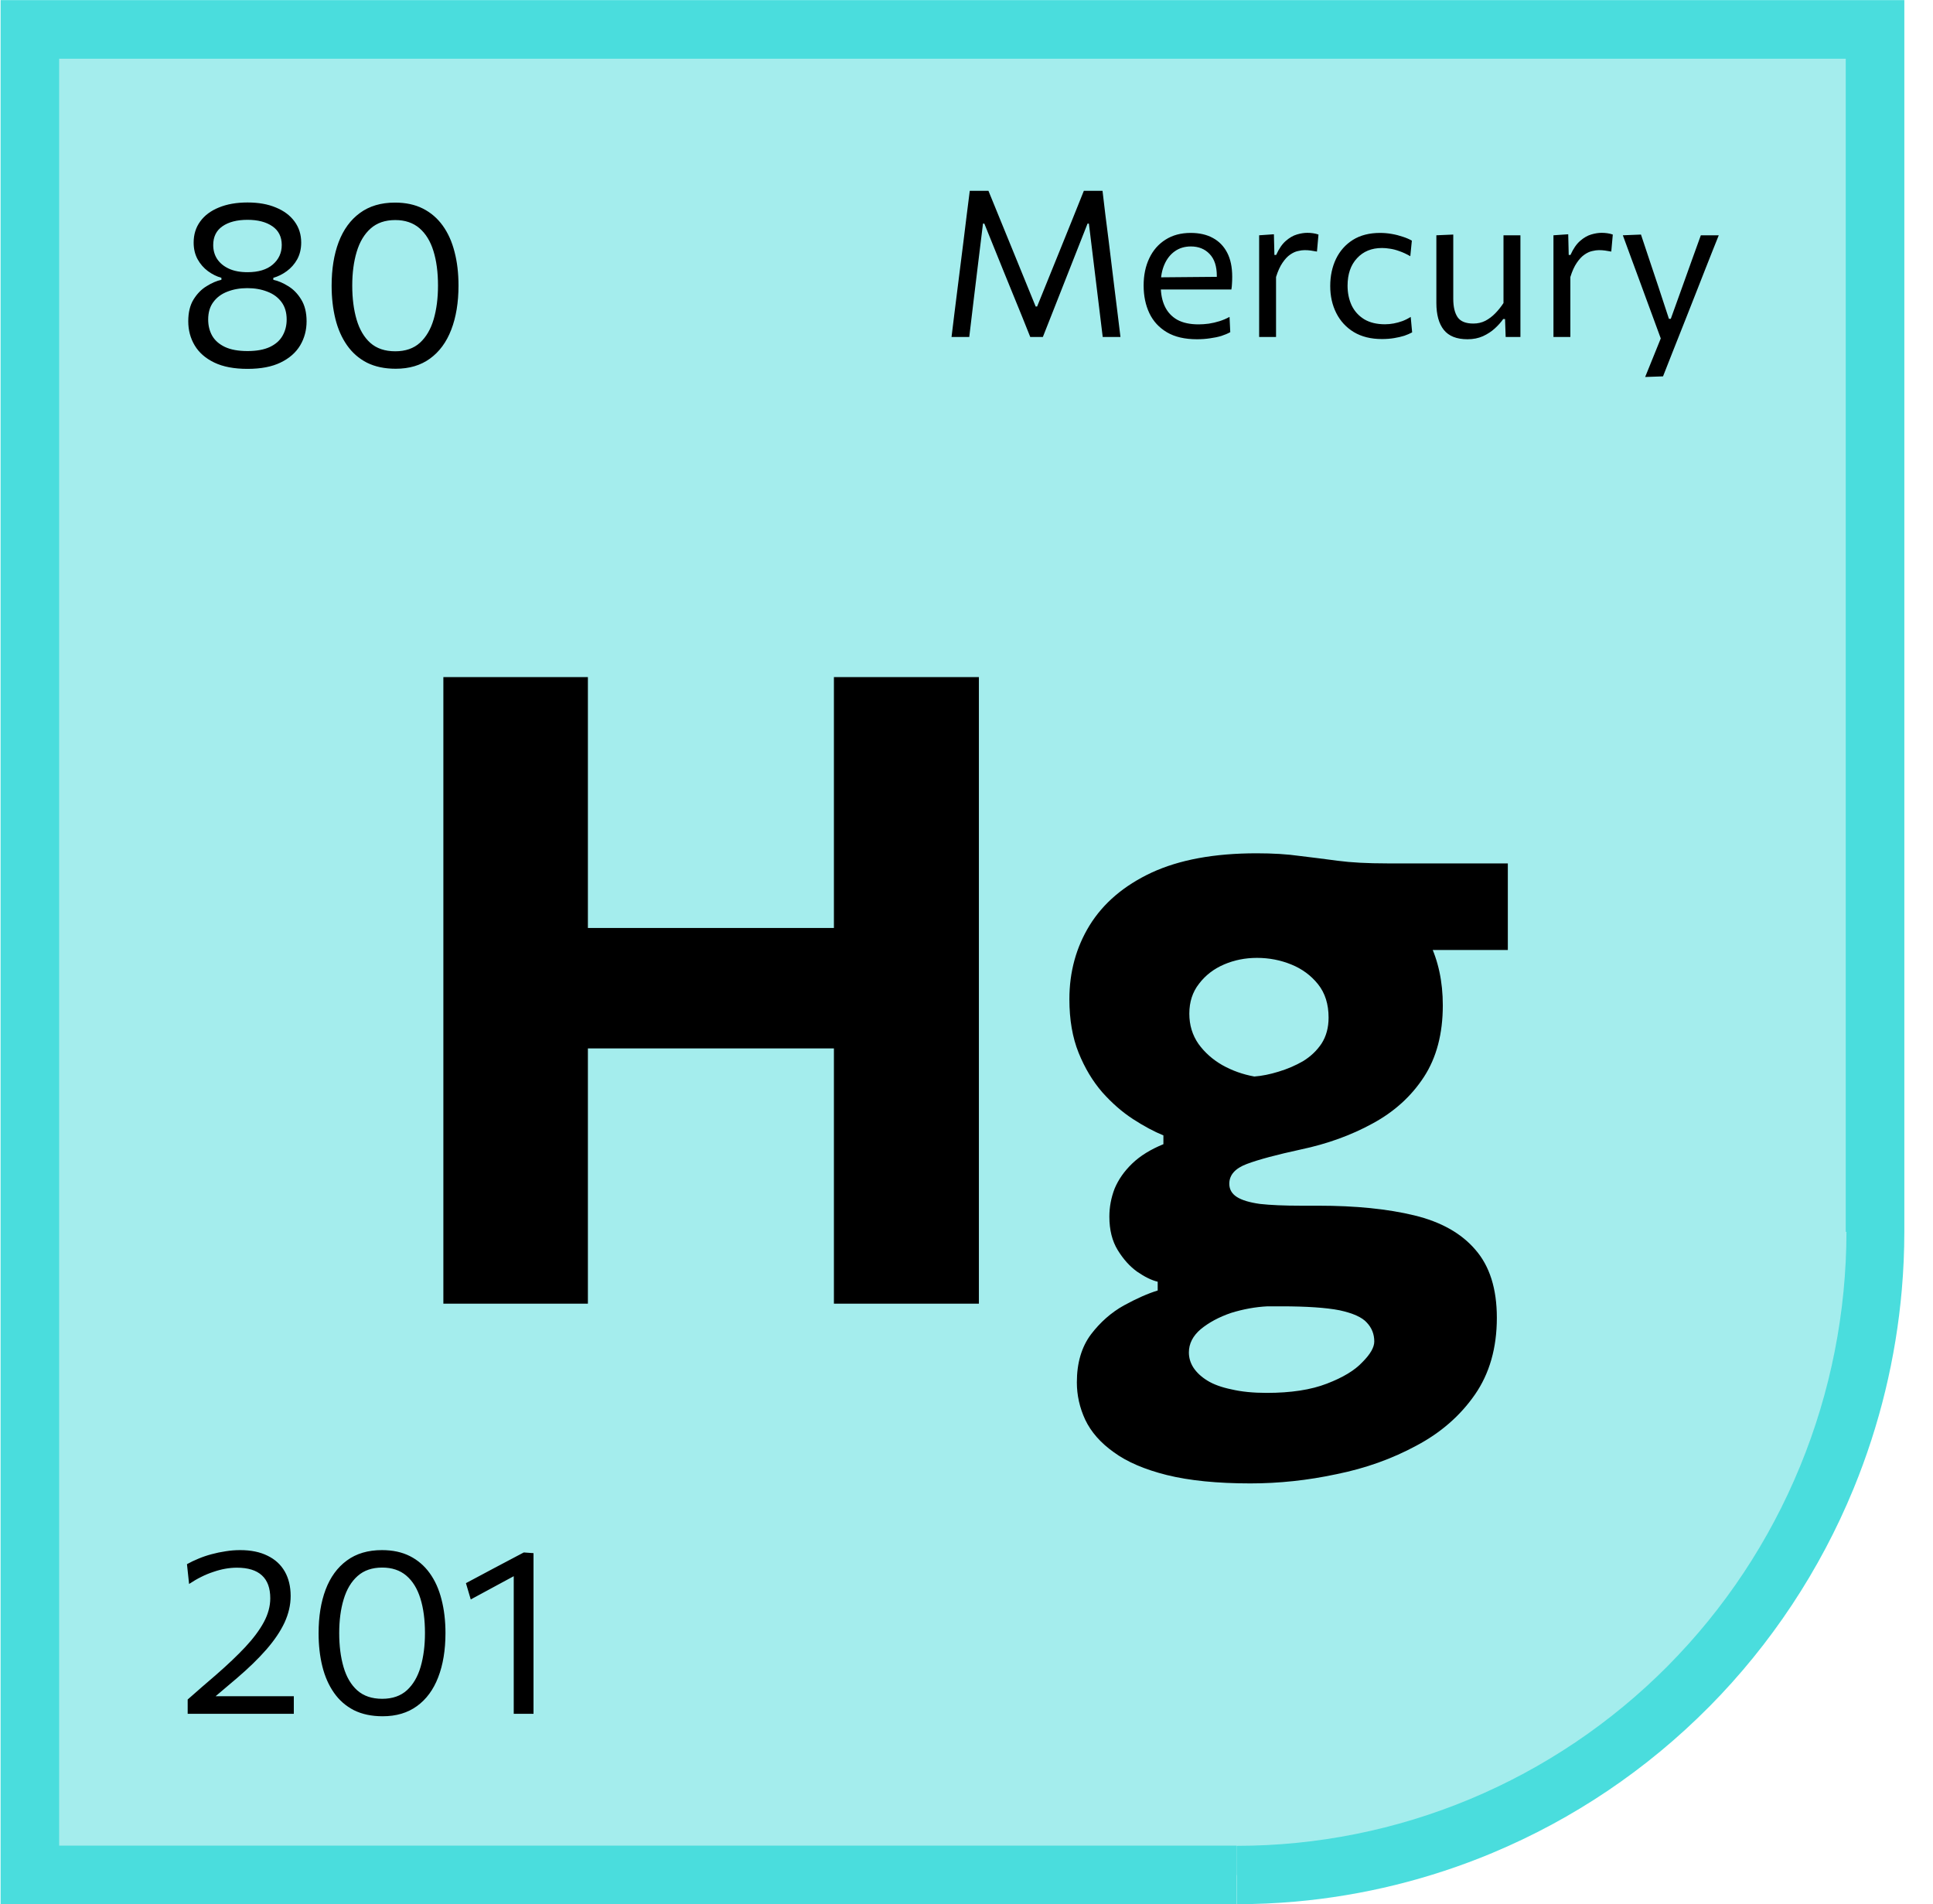
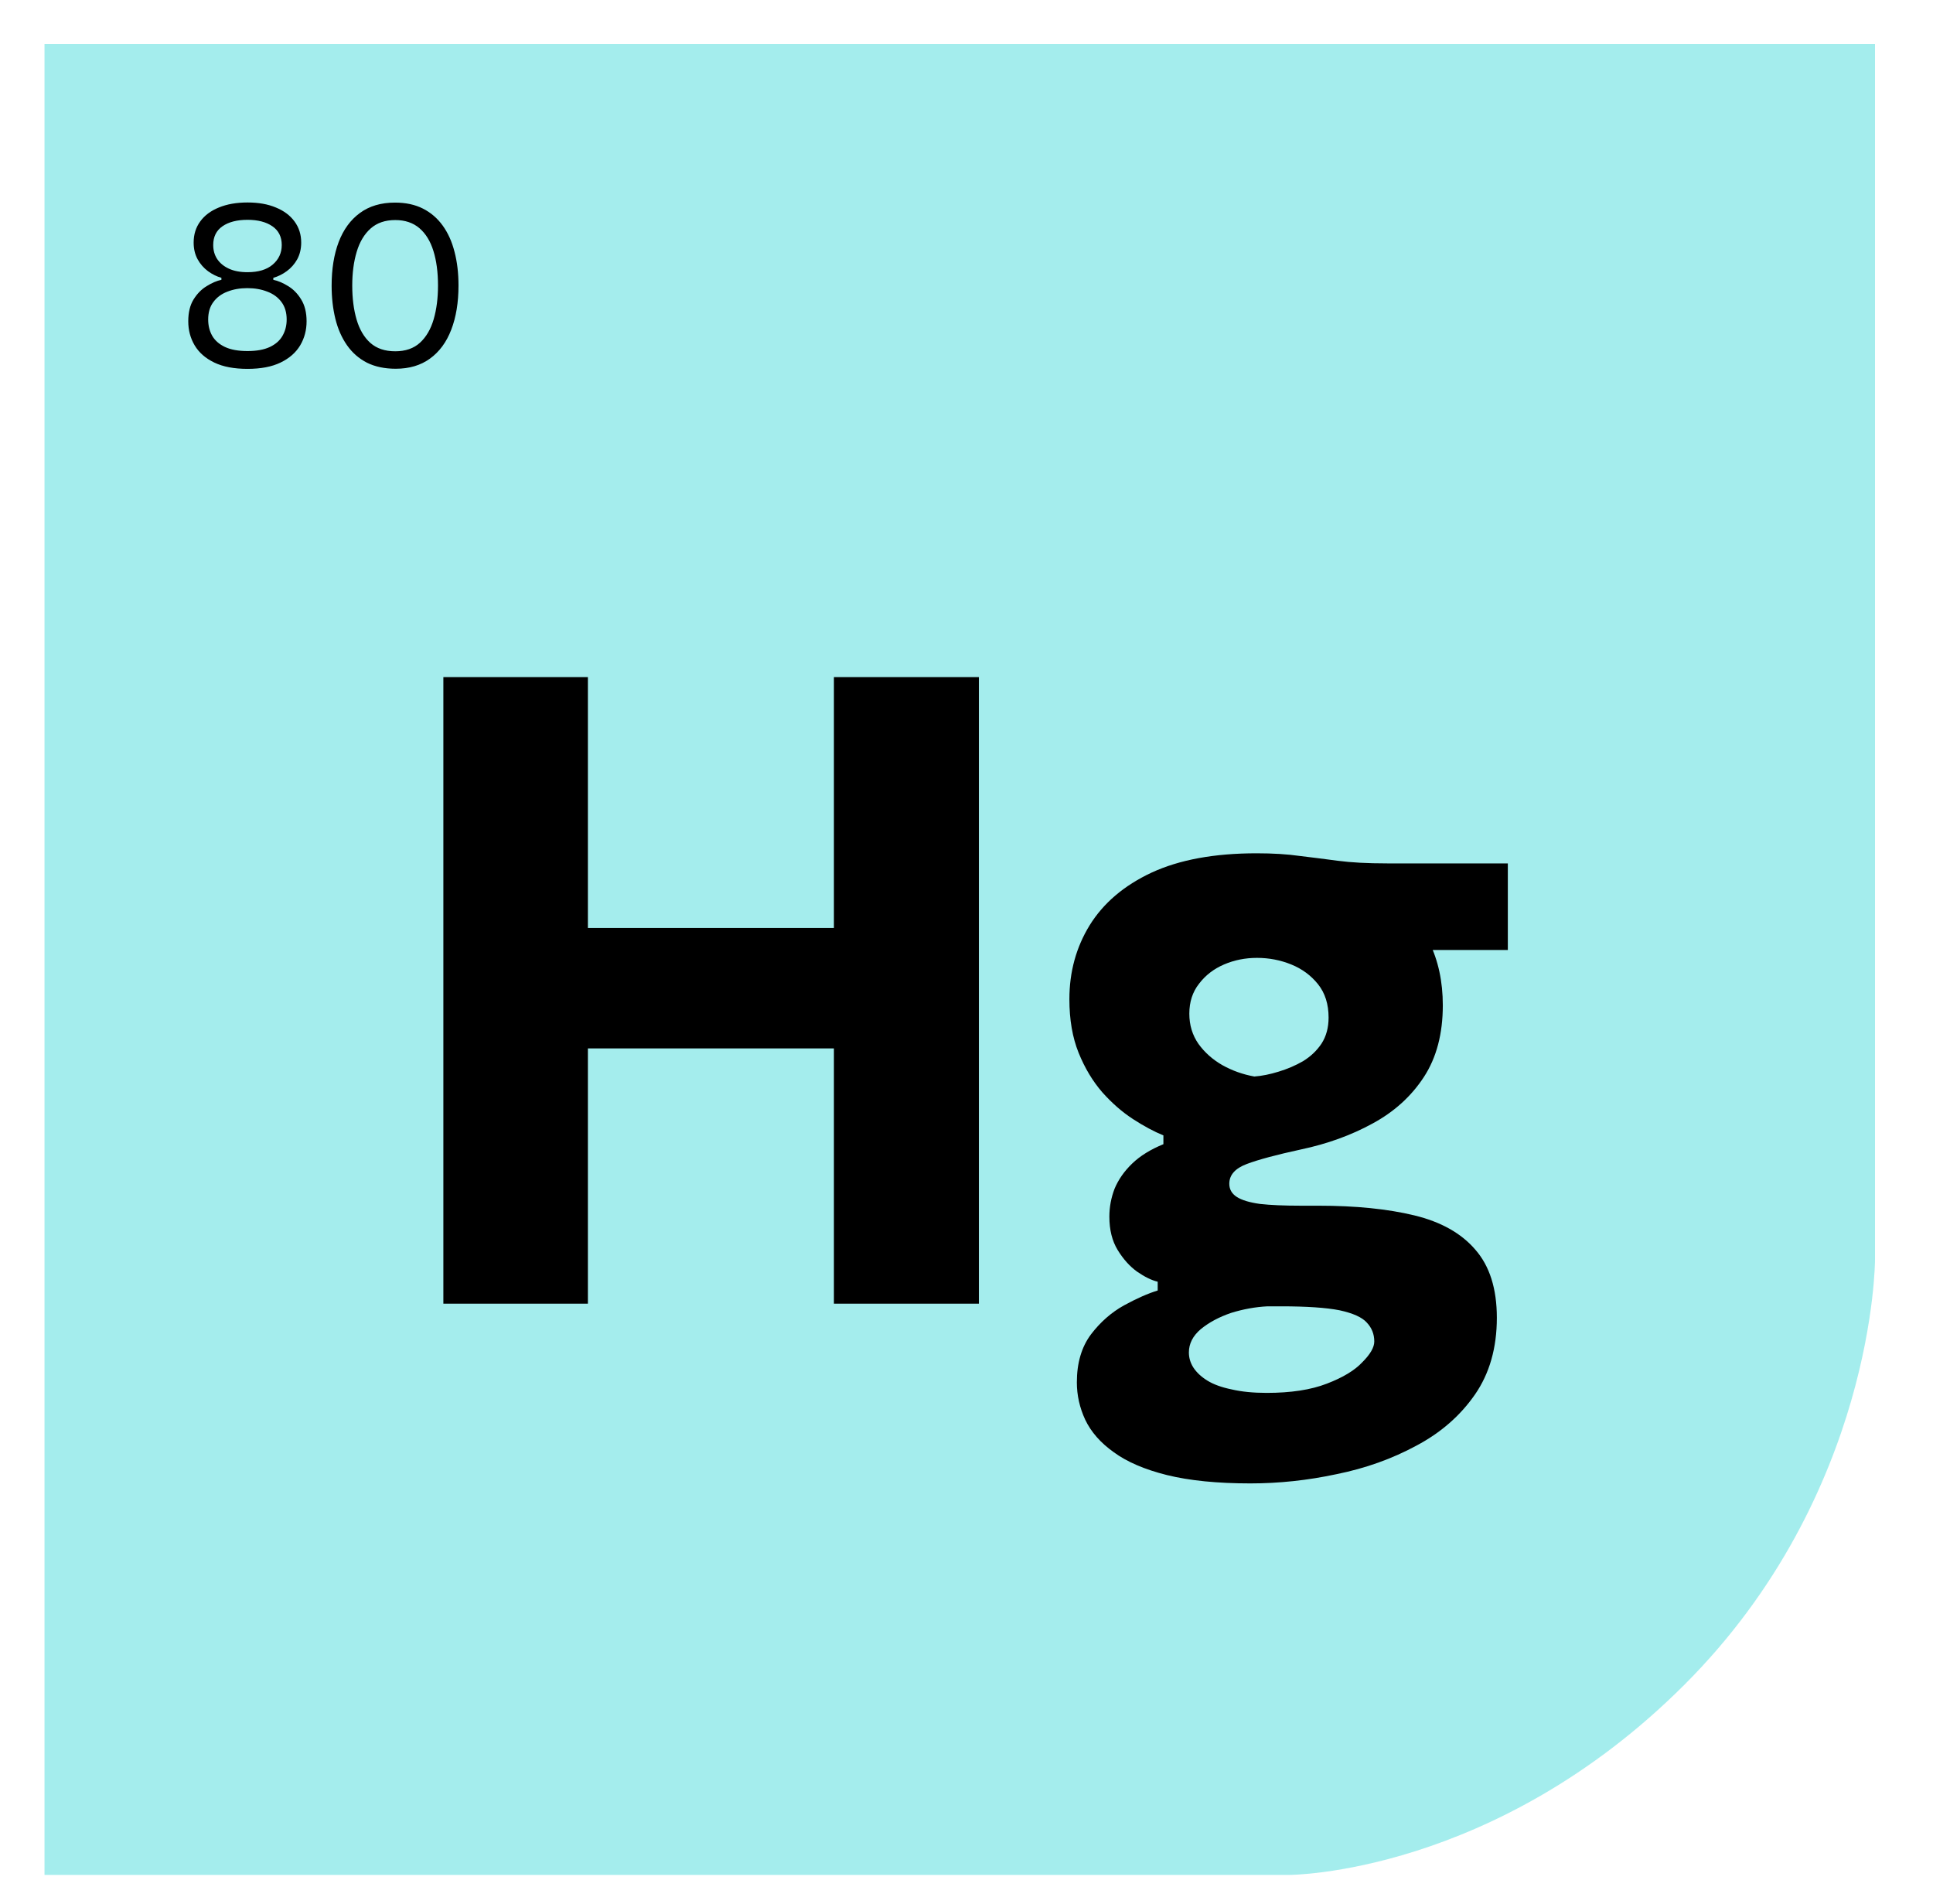
<svg xmlns="http://www.w3.org/2000/svg" width="66" height="65" viewBox="0 0 66 65" fill="none">
  <path opacity="0.5" d="M1.52 64.004V1.504H64.02V43.004C64.02 43.004 64.02 51.004 57.52 57.504C51.02 64.004 44.02 64.004 44.02 64.004H1.52Z" fill="#4ADDDD" />
-   <path fill-rule="evenodd" clip-rule="evenodd" d="M1.02 0.004H0.02V1.004V64.005V65.005H1.02H42.223V63.005H2.02V2.004H63.021V42.052H63.045C63.042 44.799 62.504 47.52 61.461 50.058L61.456 50.069C60.411 52.61 58.879 54.92 56.949 56.865L56.938 56.877C55.007 58.82 52.717 60.361 50.196 61.414L50.186 61.418C47.663 62.47 44.961 63.011 42.231 63.011V65.003C42.9 65.003 43.567 64.974 44.231 64.915C46.538 64.71 48.805 64.151 50.953 63.255L50.963 63.25C53.724 62.096 56.233 60.405 58.346 58.274L58.358 58.263C60.468 56.132 62.143 53.603 63.287 50.82L63.291 50.81C64.18 48.643 64.733 46.356 64.935 44.028C64.992 43.372 65.021 42.713 65.021 42.052V1.004V0.004H64.021H1.02Z" fill="#4ADDDD" />
  <path d="M8.452 12.592C7.993 12.592 7.614 12.52 7.316 12.376C7.017 12.232 6.794 12.037 6.648 11.792C6.501 11.546 6.428 11.272 6.428 10.968C6.428 10.666 6.488 10.418 6.608 10.224C6.73 10.026 6.88 9.874 7.056 9.768C7.232 9.658 7.4 9.586 7.56 9.552V9.484C7.397 9.438 7.244 9.362 7.1 9.256C6.956 9.149 6.838 9.014 6.748 8.852C6.657 8.686 6.612 8.496 6.612 8.28C6.612 8.005 6.686 7.765 6.836 7.56C6.985 7.354 7.197 7.196 7.472 7.084C7.749 6.969 8.076 6.912 8.452 6.912C8.825 6.912 9.148 6.969 9.42 7.084C9.694 7.196 9.906 7.354 10.056 7.56C10.208 7.765 10.284 8.005 10.284 8.28C10.284 8.496 10.238 8.686 10.148 8.852C10.057 9.014 9.938 9.149 9.792 9.256C9.648 9.362 9.494 9.438 9.332 9.484V9.552C9.494 9.586 9.664 9.658 9.84 9.768C10.016 9.874 10.164 10.026 10.284 10.224C10.406 10.421 10.468 10.669 10.468 10.968C10.468 11.272 10.394 11.546 10.248 11.792C10.101 12.037 9.878 12.232 9.58 12.376C9.284 12.52 8.908 12.592 8.452 12.592ZM8.452 11.984C8.764 11.984 9.018 11.937 9.216 11.844C9.413 11.75 9.557 11.622 9.648 11.46C9.741 11.297 9.788 11.113 9.788 10.908C9.788 10.668 9.729 10.469 9.612 10.312C9.494 10.152 9.333 10.033 9.128 9.956C8.925 9.876 8.697 9.836 8.444 9.836C8.193 9.836 7.966 9.876 7.764 9.956C7.561 10.033 7.401 10.152 7.284 10.312C7.166 10.469 7.108 10.668 7.108 10.908C7.108 11.113 7.153 11.297 7.244 11.46C7.337 11.622 7.482 11.75 7.68 11.844C7.877 11.937 8.134 11.984 8.452 11.984ZM8.452 9.292C8.822 9.292 9.109 9.205 9.312 9.032C9.517 8.856 9.62 8.633 9.62 8.364C9.62 8.084 9.513 7.87 9.3 7.724C9.086 7.577 8.804 7.504 8.452 7.504C8.094 7.504 7.809 7.577 7.596 7.724C7.385 7.87 7.28 8.084 7.28 8.364C7.28 8.545 7.325 8.705 7.416 8.844C7.509 8.982 7.642 9.092 7.816 9.172C7.989 9.252 8.201 9.292 8.452 9.292ZM13.511 12.588C13.132 12.588 12.804 12.518 12.527 12.38C12.252 12.238 12.026 12.04 11.847 11.784C11.668 11.528 11.536 11.228 11.451 10.884C11.366 10.537 11.323 10.16 11.323 9.752C11.323 9.184 11.403 8.688 11.563 8.264C11.726 7.837 11.967 7.506 12.287 7.272C12.61 7.034 13.01 6.916 13.487 6.916C13.852 6.916 14.17 6.984 14.439 7.12C14.708 7.256 14.934 7.449 15.115 7.7C15.296 7.95 15.431 8.249 15.519 8.596C15.61 8.942 15.655 9.326 15.655 9.748C15.655 10.326 15.572 10.829 15.407 11.256C15.244 11.68 15.003 12.008 14.683 12.24C14.366 12.472 13.975 12.588 13.511 12.588ZM13.495 11.992C13.844 11.992 14.126 11.894 14.339 11.7C14.552 11.505 14.708 11.238 14.807 10.9C14.906 10.561 14.955 10.177 14.955 9.748C14.955 9.294 14.903 8.901 14.799 8.568C14.695 8.232 14.535 7.972 14.319 7.788C14.103 7.604 13.828 7.512 13.495 7.512C13.151 7.512 12.871 7.608 12.655 7.8C12.439 7.992 12.28 8.257 12.179 8.596C12.078 8.932 12.027 9.316 12.027 9.748C12.027 10.182 12.076 10.569 12.175 10.908C12.274 11.246 12.43 11.512 12.643 11.704C12.859 11.896 13.143 11.992 13.495 11.992Z" fill="black" />
-   <path d="M32.489 11.504C32.521 11.233 32.554 10.966 32.587 10.702C32.622 10.438 32.658 10.152 32.695 9.841L32.902 8.196C32.939 7.891 32.974 7.606 33.007 7.342C33.039 7.079 33.074 6.802 33.112 6.513H33.749C33.893 6.867 34.033 7.21 34.169 7.542C34.304 7.871 34.438 8.198 34.571 8.525L35.362 10.464H35.411L36.195 8.529C36.328 8.197 36.461 7.868 36.594 7.542C36.727 7.215 36.865 6.872 37.007 6.513H37.644C37.679 6.797 37.712 7.072 37.742 7.335C37.775 7.599 37.811 7.885 37.851 8.193L38.054 9.855C38.091 10.159 38.126 10.441 38.159 10.702C38.191 10.961 38.224 11.228 38.257 11.504H37.651C37.597 11.06 37.546 10.639 37.497 10.24C37.448 9.841 37.403 9.469 37.361 9.124L37.179 7.633H37.133L36.5 9.239C36.346 9.629 36.192 10.02 36.038 10.412C35.884 10.801 35.74 11.165 35.607 11.504H35.177C35.093 11.291 34.999 11.058 34.897 10.804C34.794 10.549 34.688 10.289 34.578 10.023C34.471 9.757 34.366 9.499 34.263 9.25L33.609 7.633H33.563L33.381 9.12C33.339 9.468 33.294 9.841 33.245 10.24C33.198 10.639 33.148 11.06 33.094 11.504H32.489ZM40.868 11.581C40.453 11.581 40.111 11.501 39.843 11.343C39.575 11.184 39.375 10.967 39.244 10.692C39.114 10.416 39.048 10.101 39.048 9.747C39.048 9.397 39.112 9.086 39.241 8.816C39.369 8.545 39.553 8.334 39.794 8.182C40.034 8.028 40.321 7.951 40.655 7.951C40.949 7.951 41.201 8.008 41.411 8.123C41.623 8.237 41.786 8.405 41.901 8.627C42.015 8.846 42.072 9.118 42.072 9.442C42.072 9.528 42.07 9.607 42.065 9.677C42.063 9.744 42.056 9.813 42.044 9.883L41.537 9.628C41.541 9.59 41.544 9.555 41.544 9.523C41.546 9.488 41.547 9.454 41.547 9.421C41.547 9.092 41.466 8.842 41.302 8.672C41.139 8.499 40.925 8.413 40.662 8.413C40.45 8.413 40.266 8.468 40.112 8.578C39.961 8.685 39.843 8.834 39.759 9.026C39.675 9.217 39.633 9.435 39.633 9.68V9.761C39.633 10.031 39.679 10.265 39.773 10.461C39.866 10.657 40.007 10.808 40.196 10.916C40.388 11.021 40.63 11.073 40.924 11.073C41.034 11.073 41.15 11.065 41.271 11.049C41.395 11.03 41.516 11.002 41.635 10.965C41.756 10.927 41.872 10.878 41.981 10.818L42.006 11.339C41.917 11.388 41.815 11.431 41.698 11.469C41.581 11.504 41.453 11.53 41.313 11.549C41.173 11.57 41.025 11.581 40.868 11.581ZM39.29 9.883V9.47L41.691 9.449L42.044 9.582V9.883H39.29ZM42.992 11.504C42.992 11.245 42.992 10.996 42.992 10.758C42.992 10.52 42.992 10.258 42.992 9.971V9.621C42.992 9.364 42.992 9.101 42.992 8.833C42.992 8.565 42.992 8.298 42.992 8.032L43.496 7.997L43.513 8.704H43.573C43.668 8.491 43.778 8.332 43.902 8.224C44.028 8.114 44.155 8.041 44.283 8.004C44.412 7.966 44.529 7.948 44.637 7.948C44.702 7.948 44.767 7.952 44.833 7.962C44.898 7.971 44.96 7.986 45.018 8.007L44.966 8.588C44.889 8.574 44.819 8.562 44.756 8.553C44.695 8.544 44.624 8.539 44.542 8.539C44.475 8.539 44.398 8.55 44.311 8.571C44.227 8.589 44.14 8.63 44.049 8.693C43.96 8.754 43.874 8.846 43.79 8.97C43.706 9.091 43.632 9.253 43.569 9.456V9.995C43.569 10.268 43.569 10.524 43.569 10.762C43.569 10.997 43.569 11.245 43.569 11.504H42.992ZM47.184 11.574C46.808 11.574 46.488 11.494 46.224 11.336C45.963 11.177 45.764 10.961 45.626 10.688C45.488 10.415 45.419 10.107 45.419 9.764C45.419 9.421 45.485 9.113 45.615 8.84C45.748 8.565 45.941 8.348 46.193 8.189C46.447 8.03 46.757 7.951 47.12 7.951C47.256 7.951 47.389 7.963 47.52 7.986C47.653 8.009 47.777 8.041 47.894 8.081C48.011 8.118 48.114 8.162 48.206 8.214L48.153 8.746C48.022 8.671 47.899 8.614 47.782 8.574C47.668 8.532 47.56 8.504 47.46 8.49C47.362 8.474 47.271 8.466 47.187 8.466C46.832 8.466 46.548 8.582 46.333 8.816C46.118 9.047 46.011 9.359 46.011 9.754C46.011 10.001 46.058 10.225 46.151 10.426C46.247 10.624 46.389 10.781 46.578 10.898C46.769 11.012 47.006 11.07 47.288 11.07C47.389 11.07 47.488 11.06 47.586 11.042C47.686 11.023 47.785 10.996 47.883 10.961C47.981 10.924 48.076 10.876 48.167 10.818L48.216 11.346C48.139 11.388 48.049 11.427 47.947 11.462C47.844 11.494 47.728 11.521 47.6 11.542C47.474 11.563 47.335 11.574 47.184 11.574ZM50.107 11.581C49.738 11.581 49.469 11.475 49.298 11.262C49.128 11.05 49.043 10.742 49.043 10.338C49.043 10.184 49.043 10.051 49.043 9.939C49.043 9.825 49.043 9.713 49.043 9.603C49.043 9.396 49.043 9.205 49.043 9.033C49.043 8.858 49.043 8.69 49.043 8.529C49.043 8.368 49.043 8.202 49.043 8.032L49.62 8.007C49.62 8.264 49.62 8.516 49.62 8.763C49.62 9.011 49.62 9.271 49.62 9.544V10.202C49.62 10.477 49.671 10.687 49.771 10.832C49.871 10.974 50.05 11.045 50.306 11.045C50.456 11.045 50.592 11.014 50.716 10.951C50.84 10.885 50.953 10.8 51.055 10.695C51.158 10.59 51.251 10.473 51.335 10.345V9.544C51.335 9.271 51.335 9.014 51.335 8.774C51.335 8.533 51.335 8.286 51.335 8.032H51.913C51.913 8.286 51.913 8.536 51.913 8.781C51.913 9.026 51.913 9.3 51.913 9.603V9.971C51.913 10.258 51.913 10.52 51.913 10.758C51.913 10.996 51.913 11.245 51.913 11.504H51.409L51.388 10.891H51.325C51.253 10.996 51.158 11.102 51.041 11.21C50.927 11.315 50.792 11.403 50.635 11.476C50.479 11.546 50.303 11.581 50.107 11.581ZM53.041 11.504C53.041 11.245 53.041 10.996 53.041 10.758C53.041 10.52 53.041 10.258 53.041 9.971V9.621C53.041 9.364 53.041 9.101 53.041 8.833C53.041 8.565 53.041 8.298 53.041 8.032L53.545 7.997L53.562 8.704H53.622C53.717 8.491 53.827 8.332 53.951 8.224C54.077 8.114 54.204 8.041 54.332 8.004C54.46 7.966 54.578 7.948 54.686 7.948C54.751 7.948 54.816 7.952 54.882 7.962C54.947 7.971 55.009 7.986 55.067 8.007L55.015 8.588C54.938 8.574 54.868 8.562 54.805 8.553C54.744 8.544 54.673 8.539 54.591 8.539C54.523 8.539 54.446 8.55 54.36 8.571C54.276 8.589 54.189 8.63 54.098 8.693C54.009 8.754 53.923 8.846 53.839 8.97C53.755 9.091 53.681 9.253 53.618 9.456V9.995C53.618 10.268 53.618 10.524 53.618 10.762C53.618 10.997 53.618 11.245 53.618 11.504H53.041ZM56.172 12.869C56.266 12.64 56.359 12.409 56.453 12.176C56.546 11.942 56.639 11.711 56.733 11.483V11.63C56.644 11.392 56.555 11.15 56.467 10.905C56.378 10.66 56.29 10.422 56.204 10.191L55.973 9.561C55.882 9.312 55.788 9.056 55.69 8.795C55.594 8.533 55.501 8.279 55.41 8.032L56.029 8.007C56.129 8.308 56.227 8.602 56.323 8.889C56.419 9.176 56.517 9.469 56.617 9.768L56.984 10.884H57.047L57.45 9.764C57.555 9.473 57.659 9.183 57.761 8.896C57.864 8.609 57.968 8.321 58.073 8.032H58.685C58.611 8.218 58.538 8.399 58.468 8.574C58.401 8.747 58.325 8.938 58.241 9.148C58.159 9.358 58.061 9.608 57.947 9.897L57.562 10.874C57.387 11.317 57.238 11.694 57.114 12.004C56.993 12.315 56.882 12.596 56.782 12.848L56.172 12.869Z" fill="black" />
  <path d="M28.473 44.504C28.473 43.354 28.473 42.239 28.473 41.159C28.473 40.079 28.473 38.869 28.473 37.529V30.269C28.473 28.889 28.473 27.644 28.473 26.534C28.473 25.424 28.473 24.284 28.473 23.114H33.423C33.423 24.284 33.423 25.424 33.423 26.534C33.423 27.644 33.423 28.889 33.423 30.269V37.529C33.423 38.869 33.423 40.079 33.423 41.159C33.423 42.239 33.423 43.354 33.423 44.504H28.473ZM15.138 44.504C15.138 43.354 15.138 42.239 15.138 41.159C15.138 40.079 15.138 38.869 15.138 37.529V30.269C15.138 28.889 15.138 27.644 15.138 26.534C15.138 25.424 15.138 24.284 15.138 23.114H20.073C20.073 24.284 20.073 25.424 20.073 26.534C20.073 27.644 20.073 28.889 20.073 30.269V37.529C20.073 38.869 20.073 40.079 20.073 41.159C20.073 42.239 20.073 43.354 20.073 44.504H15.138ZM18.723 35.789V31.679H29.928V35.789H18.723ZM42.693 50.639C41.563 50.639 40.613 50.544 39.843 50.354C39.083 50.164 38.478 49.904 38.028 49.574C37.578 49.254 37.253 48.884 37.053 48.464C36.863 48.054 36.768 47.629 36.768 47.189C36.768 46.529 36.928 45.984 37.248 45.554C37.568 45.134 37.943 44.804 38.373 44.564C38.813 44.324 39.198 44.154 39.528 44.054V43.754C39.318 43.704 39.083 43.589 38.823 43.409C38.573 43.229 38.353 42.984 38.163 42.674C37.973 42.364 37.878 41.984 37.878 41.534C37.878 41.204 37.938 40.884 38.058 40.574C38.188 40.264 38.388 39.979 38.658 39.719C38.928 39.459 39.283 39.239 39.723 39.059V38.759C39.403 38.629 39.058 38.444 38.688 38.204C38.318 37.964 37.968 37.659 37.638 37.289C37.308 36.909 37.038 36.459 36.828 35.939C36.618 35.419 36.513 34.809 36.513 34.109C36.513 33.179 36.743 32.339 37.203 31.589C37.673 30.829 38.378 30.229 39.318 29.789C40.268 29.349 41.463 29.129 42.903 29.129C43.463 29.129 43.953 29.159 44.373 29.219C44.793 29.269 45.228 29.324 45.678 29.384C46.128 29.444 46.693 29.474 47.373 29.474H51.483V32.429C50.553 32.429 49.663 32.429 48.813 32.429C47.963 32.429 47.098 32.429 46.218 32.429L47.388 30.569C48.028 30.989 48.498 31.519 48.798 32.159C49.108 32.789 49.263 33.509 49.263 34.319C49.263 35.289 49.048 36.104 48.618 36.764C48.188 37.424 47.603 37.954 46.863 38.354C46.133 38.754 45.318 39.049 44.418 39.239C43.588 39.419 42.973 39.584 42.573 39.734C42.173 39.884 41.973 40.109 41.973 40.409C41.973 40.599 42.058 40.749 42.228 40.859C42.398 40.969 42.663 41.049 43.023 41.099C43.383 41.139 43.848 41.159 44.418 41.159H45.018C46.288 41.159 47.378 41.269 48.288 41.489C49.198 41.709 49.893 42.099 50.373 42.659C50.863 43.219 51.108 43.994 51.108 44.984C51.108 46.014 50.858 46.889 50.358 47.609C49.858 48.329 49.193 48.909 48.363 49.349C47.533 49.799 46.623 50.124 45.633 50.324C44.653 50.534 43.673 50.639 42.693 50.639ZM43.248 47.549C44.078 47.549 44.763 47.444 45.303 47.234C45.853 47.024 46.258 46.779 46.518 46.499C46.788 46.229 46.923 45.994 46.923 45.794C46.923 45.544 46.838 45.329 46.668 45.149C46.508 44.969 46.198 44.829 45.738 44.729C45.278 44.639 44.613 44.594 43.743 44.594H43.278C42.868 44.614 42.453 44.689 42.033 44.819C41.623 44.959 41.278 45.144 40.998 45.374C40.728 45.604 40.593 45.869 40.593 46.169C40.593 46.349 40.643 46.519 40.743 46.679C40.853 46.849 41.013 46.999 41.223 47.129C41.433 47.259 41.708 47.359 42.048 47.429C42.388 47.509 42.788 47.549 43.248 47.549ZM42.828 36.749C43.088 36.729 43.363 36.674 43.653 36.584C43.953 36.494 44.233 36.374 44.493 36.224C44.753 36.064 44.963 35.864 45.123 35.624C45.283 35.374 45.363 35.079 45.363 34.739C45.363 34.279 45.243 33.899 45.003 33.599C44.763 33.299 44.458 33.074 44.088 32.924C43.718 32.774 43.328 32.699 42.918 32.699C42.518 32.699 42.143 32.774 41.793 32.924C41.443 33.074 41.158 33.294 40.938 33.584C40.718 33.864 40.608 34.204 40.608 34.604C40.608 34.994 40.713 35.339 40.923 35.639C41.133 35.929 41.403 36.169 41.733 36.359C42.073 36.549 42.438 36.679 42.828 36.749Z" fill="black" />
-   <path d="M6.408 58.504V58.016C6.57 57.874 6.733 57.732 6.896 57.588C7.061 57.444 7.225 57.302 7.388 57.164C7.774 56.828 8.104 56.514 8.376 56.224C8.65 55.93 8.861 55.648 9.008 55.376C9.154 55.104 9.228 54.832 9.228 54.56C9.228 54.213 9.133 53.953 8.944 53.78C8.754 53.604 8.469 53.516 8.088 53.516C7.96 53.516 7.828 53.528 7.692 53.552C7.558 53.576 7.422 53.612 7.284 53.66C7.145 53.705 7.006 53.762 6.868 53.832C6.729 53.901 6.592 53.981 6.456 54.072L6.384 53.396C6.504 53.329 6.634 53.266 6.776 53.208C6.917 53.149 7.066 53.098 7.224 53.056C7.381 53.013 7.541 52.98 7.704 52.956C7.869 52.929 8.034 52.916 8.2 52.916C8.568 52.916 8.88 52.98 9.136 53.108C9.394 53.233 9.59 53.413 9.724 53.648C9.857 53.882 9.924 54.161 9.924 54.484C9.924 54.785 9.854 55.086 9.716 55.388C9.577 55.686 9.37 55.993 9.096 56.308C8.824 56.62 8.488 56.946 8.088 57.288L7.196 58.044L7.096 57.904H8.208C8.512 57.904 8.816 57.904 9.12 57.904C9.424 57.904 9.728 57.904 10.032 57.904V58.504H6.408ZM13.066 58.588C12.687 58.588 12.359 58.518 12.082 58.38C11.807 58.238 11.58 58.04 11.402 57.784C11.223 57.528 11.091 57.228 11.006 56.884C10.92 56.537 10.878 56.16 10.878 55.752C10.878 55.184 10.958 54.688 11.118 54.264C11.28 53.837 11.522 53.506 11.842 53.272C12.164 53.034 12.564 52.916 13.042 52.916C13.407 52.916 13.724 52.984 13.994 53.12C14.263 53.256 14.488 53.449 14.67 53.7C14.851 53.95 14.986 54.249 15.074 54.596C15.164 54.942 15.21 55.326 15.21 55.748C15.21 56.326 15.127 56.829 14.962 57.256C14.799 57.68 14.558 58.008 14.238 58.24C13.92 58.472 13.53 58.588 13.066 58.588ZM13.05 57.992C13.399 57.992 13.68 57.894 13.894 57.7C14.107 57.505 14.263 57.238 14.362 56.9C14.46 56.561 14.51 56.177 14.51 55.748C14.51 55.294 14.458 54.901 14.354 54.568C14.25 54.232 14.09 53.972 13.874 53.788C13.658 53.604 13.383 53.512 13.05 53.512C12.706 53.512 12.426 53.608 12.21 53.8C11.994 53.992 11.835 54.257 11.734 54.596C11.632 54.932 11.582 55.316 11.582 55.748C11.582 56.182 11.631 56.569 11.73 56.908C11.828 57.246 11.984 57.512 12.198 57.704C12.414 57.896 12.698 57.992 13.05 57.992ZM16.073 54.6L15.909 54.044C16.236 53.868 16.564 53.693 16.892 53.52C17.223 53.346 17.554 53.172 17.884 52.996L17.864 53.632C17.566 53.794 17.267 53.956 16.968 54.116C16.672 54.276 16.374 54.437 16.073 54.6ZM17.541 58.504C17.541 58.208 17.541 57.924 17.541 57.652C17.541 57.38 17.541 57.08 17.541 56.752V55.032C17.541 54.746 17.541 54.461 17.541 54.176C17.541 53.89 17.541 53.604 17.541 53.316L17.884 52.996L18.216 53.02C18.216 53.318 18.216 53.626 18.216 53.944C18.216 54.261 18.216 54.588 18.216 54.924V56.752C18.216 57.08 18.216 57.38 18.216 57.652C18.216 57.924 18.216 58.208 18.216 58.504H17.541Z" fill="black" />
</svg>